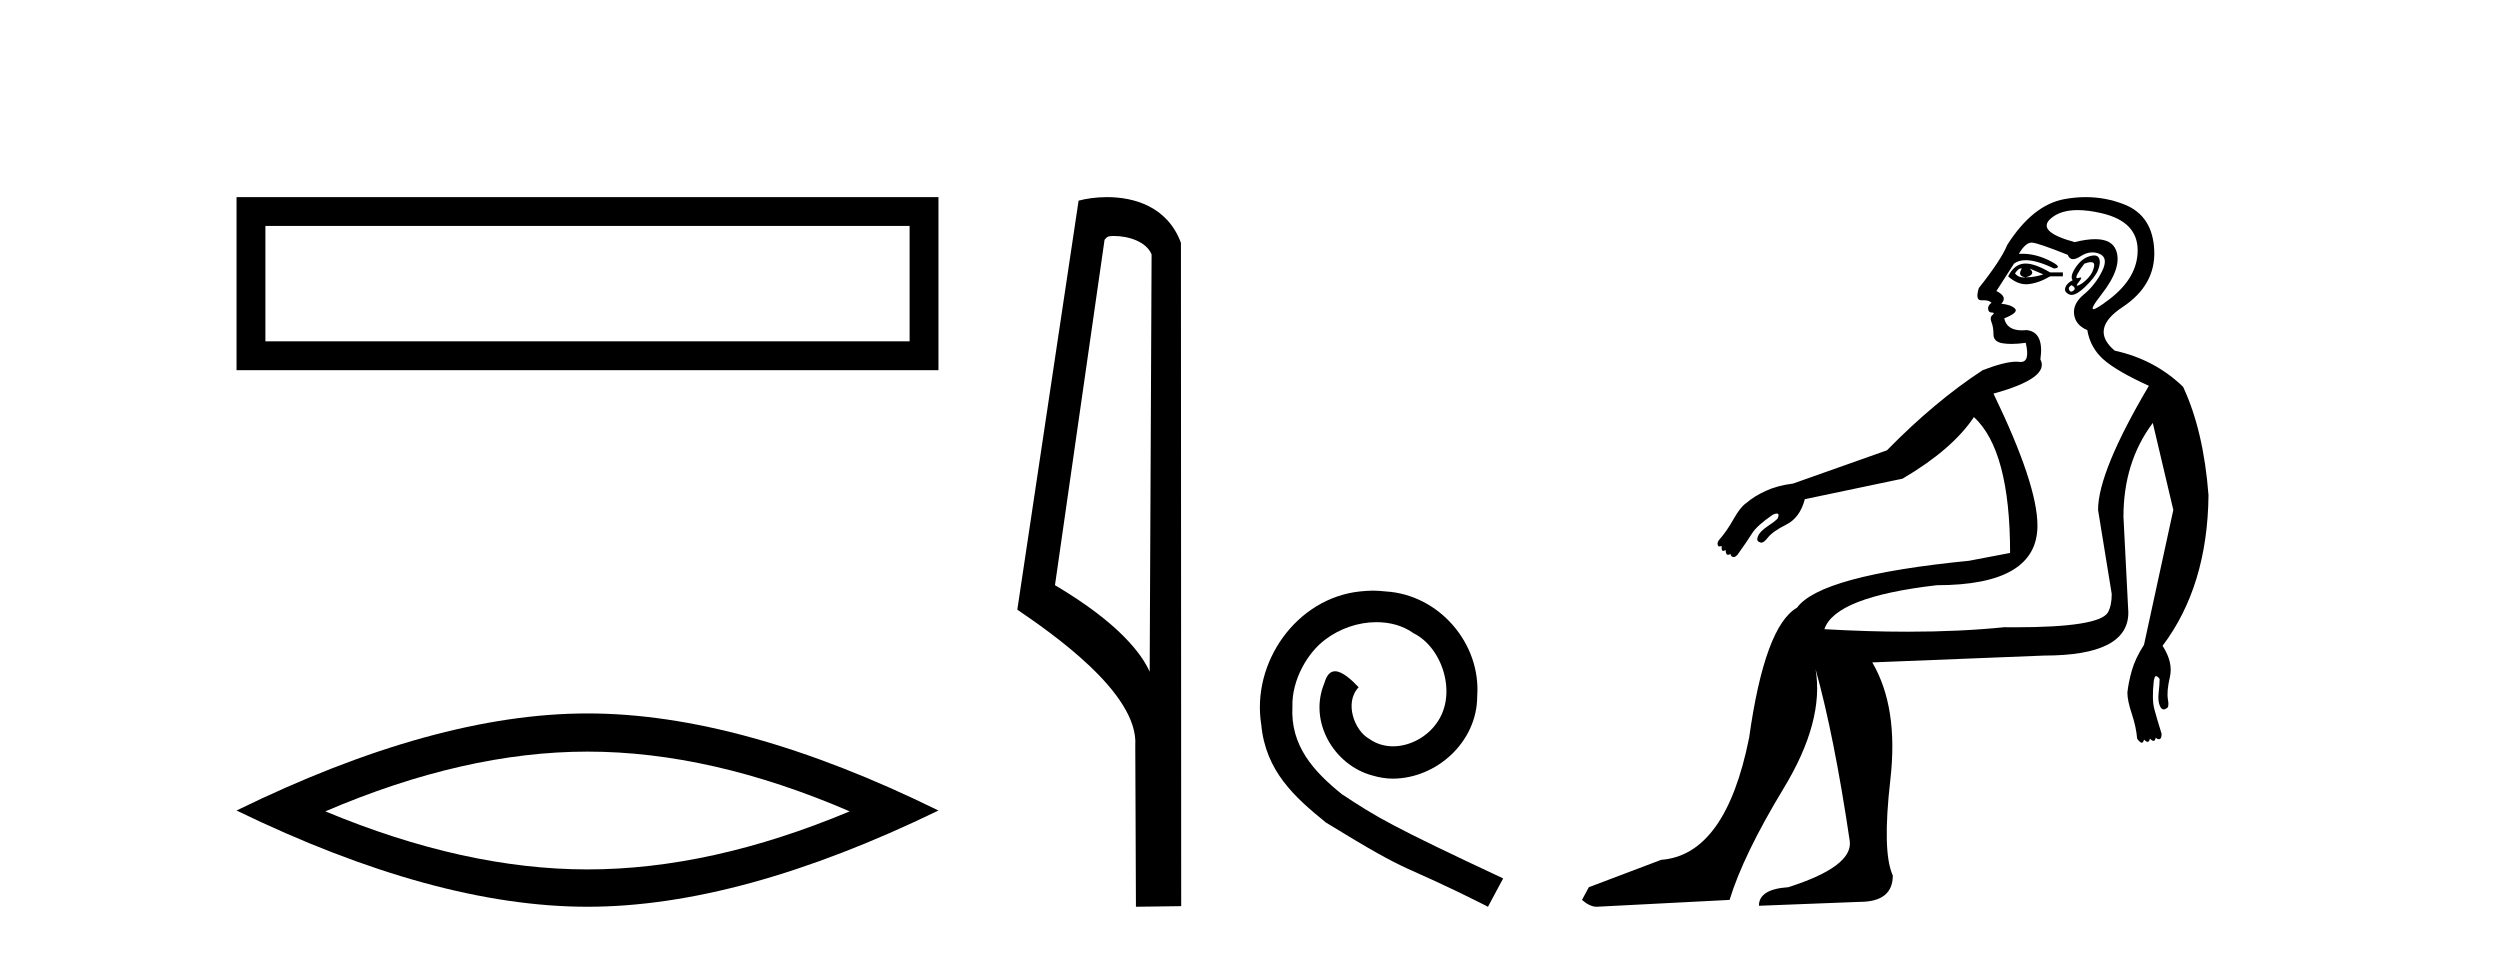
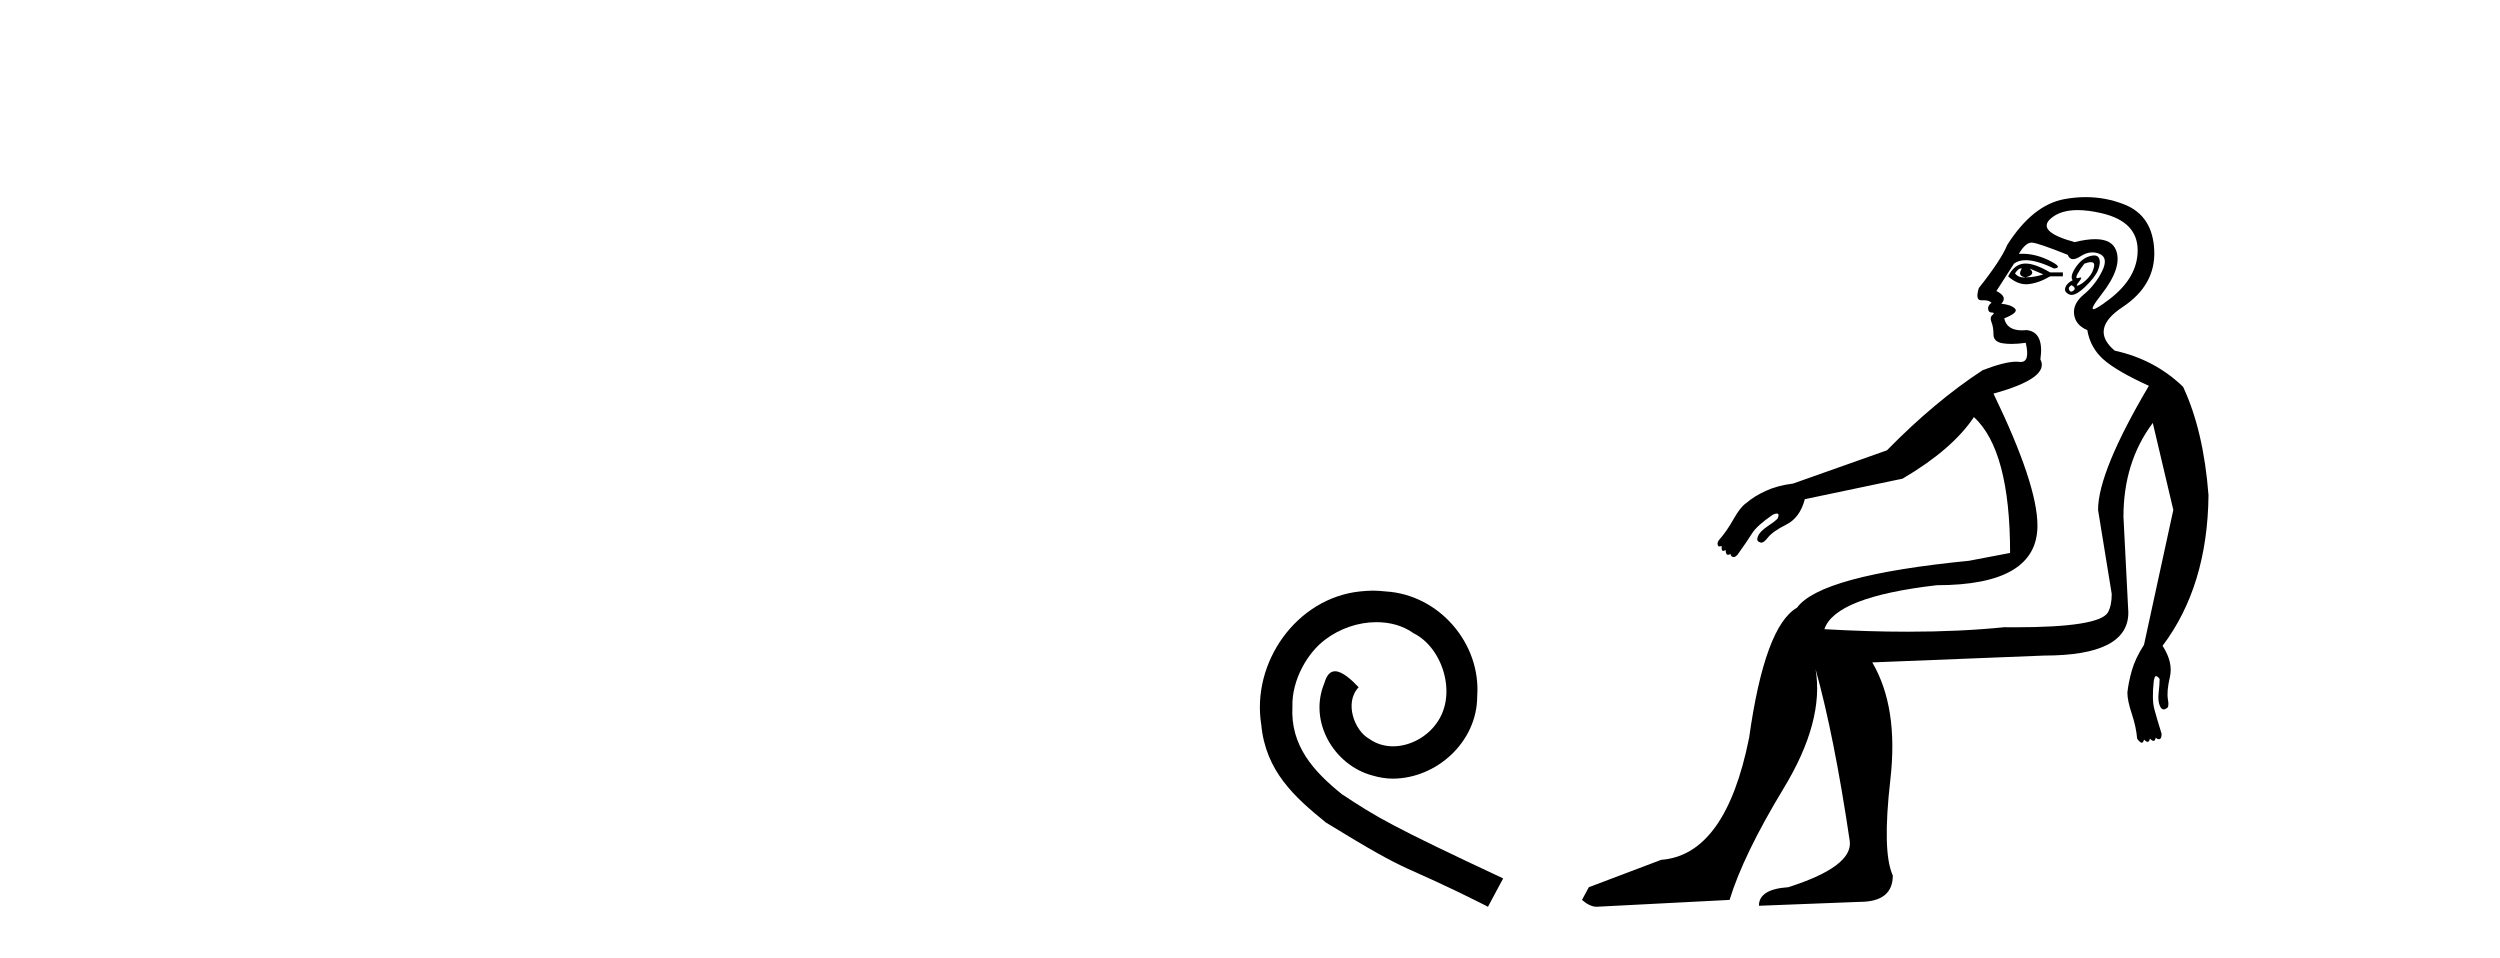
<svg xmlns="http://www.w3.org/2000/svg" width="107.0" height="41.0">
-   <path d="M 10.124 8.437 L 10.124 15.844 L 40.166 15.844 L 40.166 8.437 L 10.124 8.437 M 38.931 9.67 L 38.931 14.609 L 11.359 14.609 L 11.359 9.67 L 38.931 9.67 Z" style="fill:#000000;stroke:none" />
-   <path d="M 25.145 32.169 Q 30.436 32.169 36.367 34.726 Q 30.436 37.211 25.145 37.211 Q 19.89 37.211 13.924 34.726 Q 19.89 32.169 25.145 32.169 ZM 25.145 30.535 Q 18.611 30.535 10.124 34.69 Q 18.611 38.809 25.145 38.809 Q 31.679 38.809 40.166 34.69 Q 31.715 30.535 25.145 30.535 Z" style="fill:#000000;stroke:none" />
-   <path d="M 47.676 10.1 C 48.301 10.1 49.065 10.34 49.288 10.89 L 49.206 28.751 L 49.206 28.751 C 48.889 28.034 47.948 26.699 45.153 25.046 L 47.275 10.263 C 47.375 10.157 47.372 10.1 47.676 10.1 ZM 49.206 28.751 L 49.206 28.751 C 49.206 28.751 49.206 28.751 49.206 28.751 L 49.206 28.751 L 49.206 28.751 ZM 47.379 8.437 C 46.901 8.437 46.47 8.505 46.164 8.588 L 43.541 26.094 C 44.929 27.044 48.742 29.648 48.59 31.91 L 48.618 38.809 L 50.555 38.783 L 50.544 10.393 C 49.968 8.837 48.537 8.437 47.379 8.437 Z" style="fill:#000000;stroke:none" />
  <path d="M 58.765 25.279 C 58.578 25.279 58.39 25.297 58.202 25.314 C 55.486 25.604 53.555 28.354 53.982 31.019 C 54.17 33.001 55.4 34.111 56.75 35.205 C 60.764 37.665 59.637 36.759 63.685 38.809 L 64.335 37.596 C 59.517 35.341 58.936 34.983 57.433 33.992 C 56.203 33.001 55.229 31.908 55.315 30.251 C 55.281 29.106 55.964 27.927 56.733 27.364 C 57.348 26.902 58.133 26.629 58.902 26.629 C 59.483 26.629 60.03 26.766 60.508 27.107 C 61.721 27.705 62.387 29.687 61.499 30.934 C 61.089 31.532 60.354 31.942 59.62 31.942 C 59.261 31.942 58.902 31.839 58.595 31.617 C 57.98 31.276 57.518 30.08 58.15 29.414 C 57.86 29.106 57.45 28.73 57.143 28.73 C 56.938 28.73 56.784 28.884 56.681 29.243 C 55.998 30.883 57.091 32.745 58.731 33.189 C 59.022 33.274 59.312 33.326 59.603 33.326 C 61.482 33.326 63.224 31.754 63.224 29.807 C 63.395 27.534 61.584 25.45 59.312 25.314 C 59.141 25.297 58.953 25.279 58.765 25.279 Z" style="fill:#000000;stroke:none" />
  <path d="M 86.497 11.487 Q 86.516 11.487 86.534 11.493 Q 86.325 11.828 86.701 11.869 Q 87.161 11.744 86.868 11.493 L 86.868 11.493 Q 87.161 11.618 87.454 11.744 Q 87.078 11.869 86.701 11.869 Q 86.652 11.876 86.607 11.876 Q 86.38 11.876 86.241 11.702 Q 86.384 11.487 86.497 11.487 ZM 86.696 11.28 Q 86.655 11.28 86.617 11.284 Q 86.199 11.326 85.948 11.828 Q 86.325 12.166 86.718 12.166 Q 86.762 12.166 86.806 12.162 Q 87.245 12.12 87.747 11.828 L 88.291 11.828 L 88.291 11.66 L 87.747 11.66 Q 87.1 11.28 86.696 11.28 ZM 89.489 11.22 Q 89.655 11.22 89.629 11.388 Q 89.588 11.66 89.378 11.89 Q 89.169 12.12 88.981 12.204 Q 88.931 12.226 88.907 12.226 Q 88.843 12.226 88.981 12.058 Q 89.129 11.877 89.044 11.877 Q 89.021 11.877 88.981 11.89 Q 88.941 11.904 88.915 11.904 Q 88.82 11.904 88.918 11.723 Q 89.044 11.493 89.211 11.284 Q 89.386 11.22 89.489 11.22 ZM 88.667 12.204 Q 88.876 12.33 88.751 12.434 Q 88.694 12.482 88.65 12.482 Q 88.597 12.482 88.563 12.413 Q 88.5 12.288 88.667 12.204 ZM 89.627 10.933 Q 89.54 10.933 89.42 10.97 Q 89.086 11.075 88.835 11.451 Q 88.584 11.828 88.709 11.995 Q 88.458 12.12 88.395 12.309 Q 88.333 12.497 88.563 12.601 Q 88.609 12.622 88.663 12.622 Q 88.881 12.622 89.232 12.288 Q 89.671 11.869 89.797 11.556 Q 89.922 11.242 89.839 11.054 Q 89.785 10.933 89.627 10.933 ZM 88.925 8.992 Q 89.382 8.992 89.964 9.129 Q 91.47 9.485 91.491 10.677 Q 91.512 11.869 90.278 12.811 Q 89.722 13.234 89.599 13.234 Q 89.448 13.234 89.943 12.601 Q 90.842 11.451 90.571 10.719 Q 90.391 10.236 89.673 10.236 Q 89.304 10.236 88.793 10.363 Q 87.119 9.903 87.789 9.339 Q 88.199 8.992 88.925 8.992 ZM 86.951 10.384 Q 86.962 10.384 86.973 10.384 Q 87.245 10.405 88.5 10.907 Q 88.569 11.092 88.727 11.092 Q 88.856 11.092 89.044 10.97 Q 89.303 10.802 89.554 10.802 Q 89.708 10.802 89.859 10.865 Q 90.257 11.033 89.964 11.618 Q 89.671 12.204 89.19 12.601 Q 88.709 12.999 88.772 13.459 Q 88.835 13.919 89.337 14.128 Q 89.462 14.881 90.027 15.383 Q 90.591 15.885 91.972 16.513 Q 89.797 20.194 89.797 21.825 L 90.382 25.423 Q 90.382 25.925 90.215 26.218 Q 89.821 26.848 86.241 26.848 Q 86.017 26.848 85.781 26.845 Q 83.892 27.037 81.649 27.037 Q 79.966 27.037 78.084 26.929 Q 78.544 25.549 82.894 25.047 Q 87.203 25.047 87.203 22.495 Q 87.203 20.738 85.321 16.847 Q 87.747 16.178 87.329 15.383 Q 87.496 14.212 86.743 14.128 Q 86.638 14.139 86.545 14.139 Q 85.891 14.139 85.781 13.626 Q 86.408 13.375 86.241 13.208 Q 86.074 13.041 85.655 12.999 Q 85.948 12.706 85.446 12.455 L 86.199 11.284 Q 86.396 11.136 86.701 11.136 Q 87.176 11.136 87.914 11.493 Q 88.333 11.451 87.684 11.137 Q 87.112 10.861 86.556 10.861 Q 86.482 10.861 86.408 10.865 Q 86.689 10.384 86.951 10.384 ZM 89.269 8.437 Q 88.82 8.437 88.353 8.523 Q 86.994 8.774 85.906 10.489 Q 85.655 11.116 84.693 12.33 Q 84.532 12.853 84.798 12.853 Q 84.808 12.853 84.819 12.852 Q 84.86 12.85 84.899 12.85 Q 85.129 12.85 85.237 12.957 Q 85.07 13.083 85.091 13.229 Q 85.111 13.375 85.237 13.375 Q 85.404 13.375 85.279 13.48 Q 85.153 13.585 85.237 13.794 Q 85.321 14.003 85.321 14.317 Q 85.321 14.63 85.718 14.693 Q 85.888 14.72 86.093 14.72 Q 86.366 14.72 86.701 14.672 L 86.701 14.672 Q 86.896 15.492 86.49 15.492 Q 86.461 15.492 86.429 15.488 Q 86.366 15.48 86.293 15.48 Q 85.806 15.48 84.86 15.843 Q 82.811 17.182 80.761 19.274 L 76.745 20.696 Q 76.076 20.78 75.574 21.01 Q 75.072 21.24 74.737 21.533 Q 74.486 21.7 74.193 22.223 Q 73.9 22.746 73.566 23.122 Q 73.482 23.248 73.524 23.331 Q 73.524 23.387 73.598 23.387 Q 73.636 23.387 73.691 23.373 L 73.691 23.373 Q 73.662 23.578 73.756 23.578 Q 73.796 23.578 73.859 23.541 Q 73.859 23.746 73.961 23.746 Q 74.005 23.746 74.068 23.708 Q 74.068 23.792 74.151 23.833 Q 74.172 23.844 74.196 23.844 Q 74.266 23.844 74.361 23.75 Q 74.779 23.164 74.988 22.829 Q 75.197 22.495 75.867 22.035 Q 75.978 21.979 76.043 21.979 Q 76.076 21.979 76.097 21.993 Q 76.159 22.035 76.076 22.202 Q 75.95 22.327 75.636 22.537 Q 75.323 22.746 75.239 22.955 Q 75.155 23.164 75.323 23.206 Q 75.352 23.226 75.386 23.226 Q 75.497 23.226 75.657 23.018 Q 75.867 22.746 76.452 22.453 Q 77.038 22.16 77.247 21.365 Q 78.669 21.073 81.43 20.487 Q 83.564 19.232 84.484 17.851 Q 86.032 19.274 86.032 23.666 L 84.275 24.001 Q 77.916 24.628 76.912 26.009 Q 75.532 26.804 74.863 31.572 Q 73.859 36.592 71.098 36.801 L 68.002 37.973 L 67.709 38.516 Q 68.044 38.809 68.337 38.809 L 74.026 38.516 Q 74.612 36.592 76.348 33.727 Q 78.084 30.861 77.707 28.644 L 77.707 28.644 Q 78.502 31.489 79.171 36.007 Q 79.297 37.094 76.536 37.973 Q 75.281 38.056 75.281 38.767 L 79.59 38.6 Q 81.012 38.6 81.012 37.471 Q 80.552 36.467 80.907 33.371 Q 81.263 30.276 80.133 28.351 L 87.496 28.058 Q 91.093 28.058 91.093 26.218 L 90.884 22.118 Q 90.884 19.776 92.139 18.102 L 93.018 21.825 L 91.763 27.598 Q 91.386 28.184 91.24 28.707 Q 91.093 29.23 91.052 29.648 Q 91.052 29.983 91.24 30.547 Q 91.428 31.112 91.47 31.614 Q 91.554 31.74 91.637 31.782 Q 91.654 31.79 91.669 31.79 Q 91.729 31.79 91.763 31.656 Q 91.858 31.751 91.918 31.751 Q 91.991 31.751 92.014 31.614 Q 92.109 31.709 92.169 31.709 Q 92.242 31.709 92.265 31.572 Q 92.332 31.639 92.399 31.639 Q 92.415 31.639 92.432 31.635 Q 92.516 31.614 92.516 31.405 Q 92.307 30.736 92.202 30.338 Q 92.097 29.941 92.181 29.146 Q 92.223 28.937 92.265 28.937 Q 92.348 28.937 92.432 29.062 Q 92.432 29.272 92.39 29.648 Q 92.348 30.025 92.453 30.234 Q 92.518 30.364 92.608 30.364 Q 92.662 30.364 92.725 30.317 Q 92.85 30.276 92.788 29.941 Q 92.725 29.606 92.871 28.979 Q 93.018 28.351 92.558 27.64 Q 94.482 25.088 94.524 21.198 Q 94.315 18.437 93.436 16.555 Q 92.223 15.383 90.508 15.007 Q 89.42 14.087 90.842 13.145 Q 92.265 12.204 92.202 10.719 Q 92.139 9.234 90.926 8.753 Q 90.129 8.437 89.269 8.437 Z" style="fill:#000000;stroke:none" />
</svg>